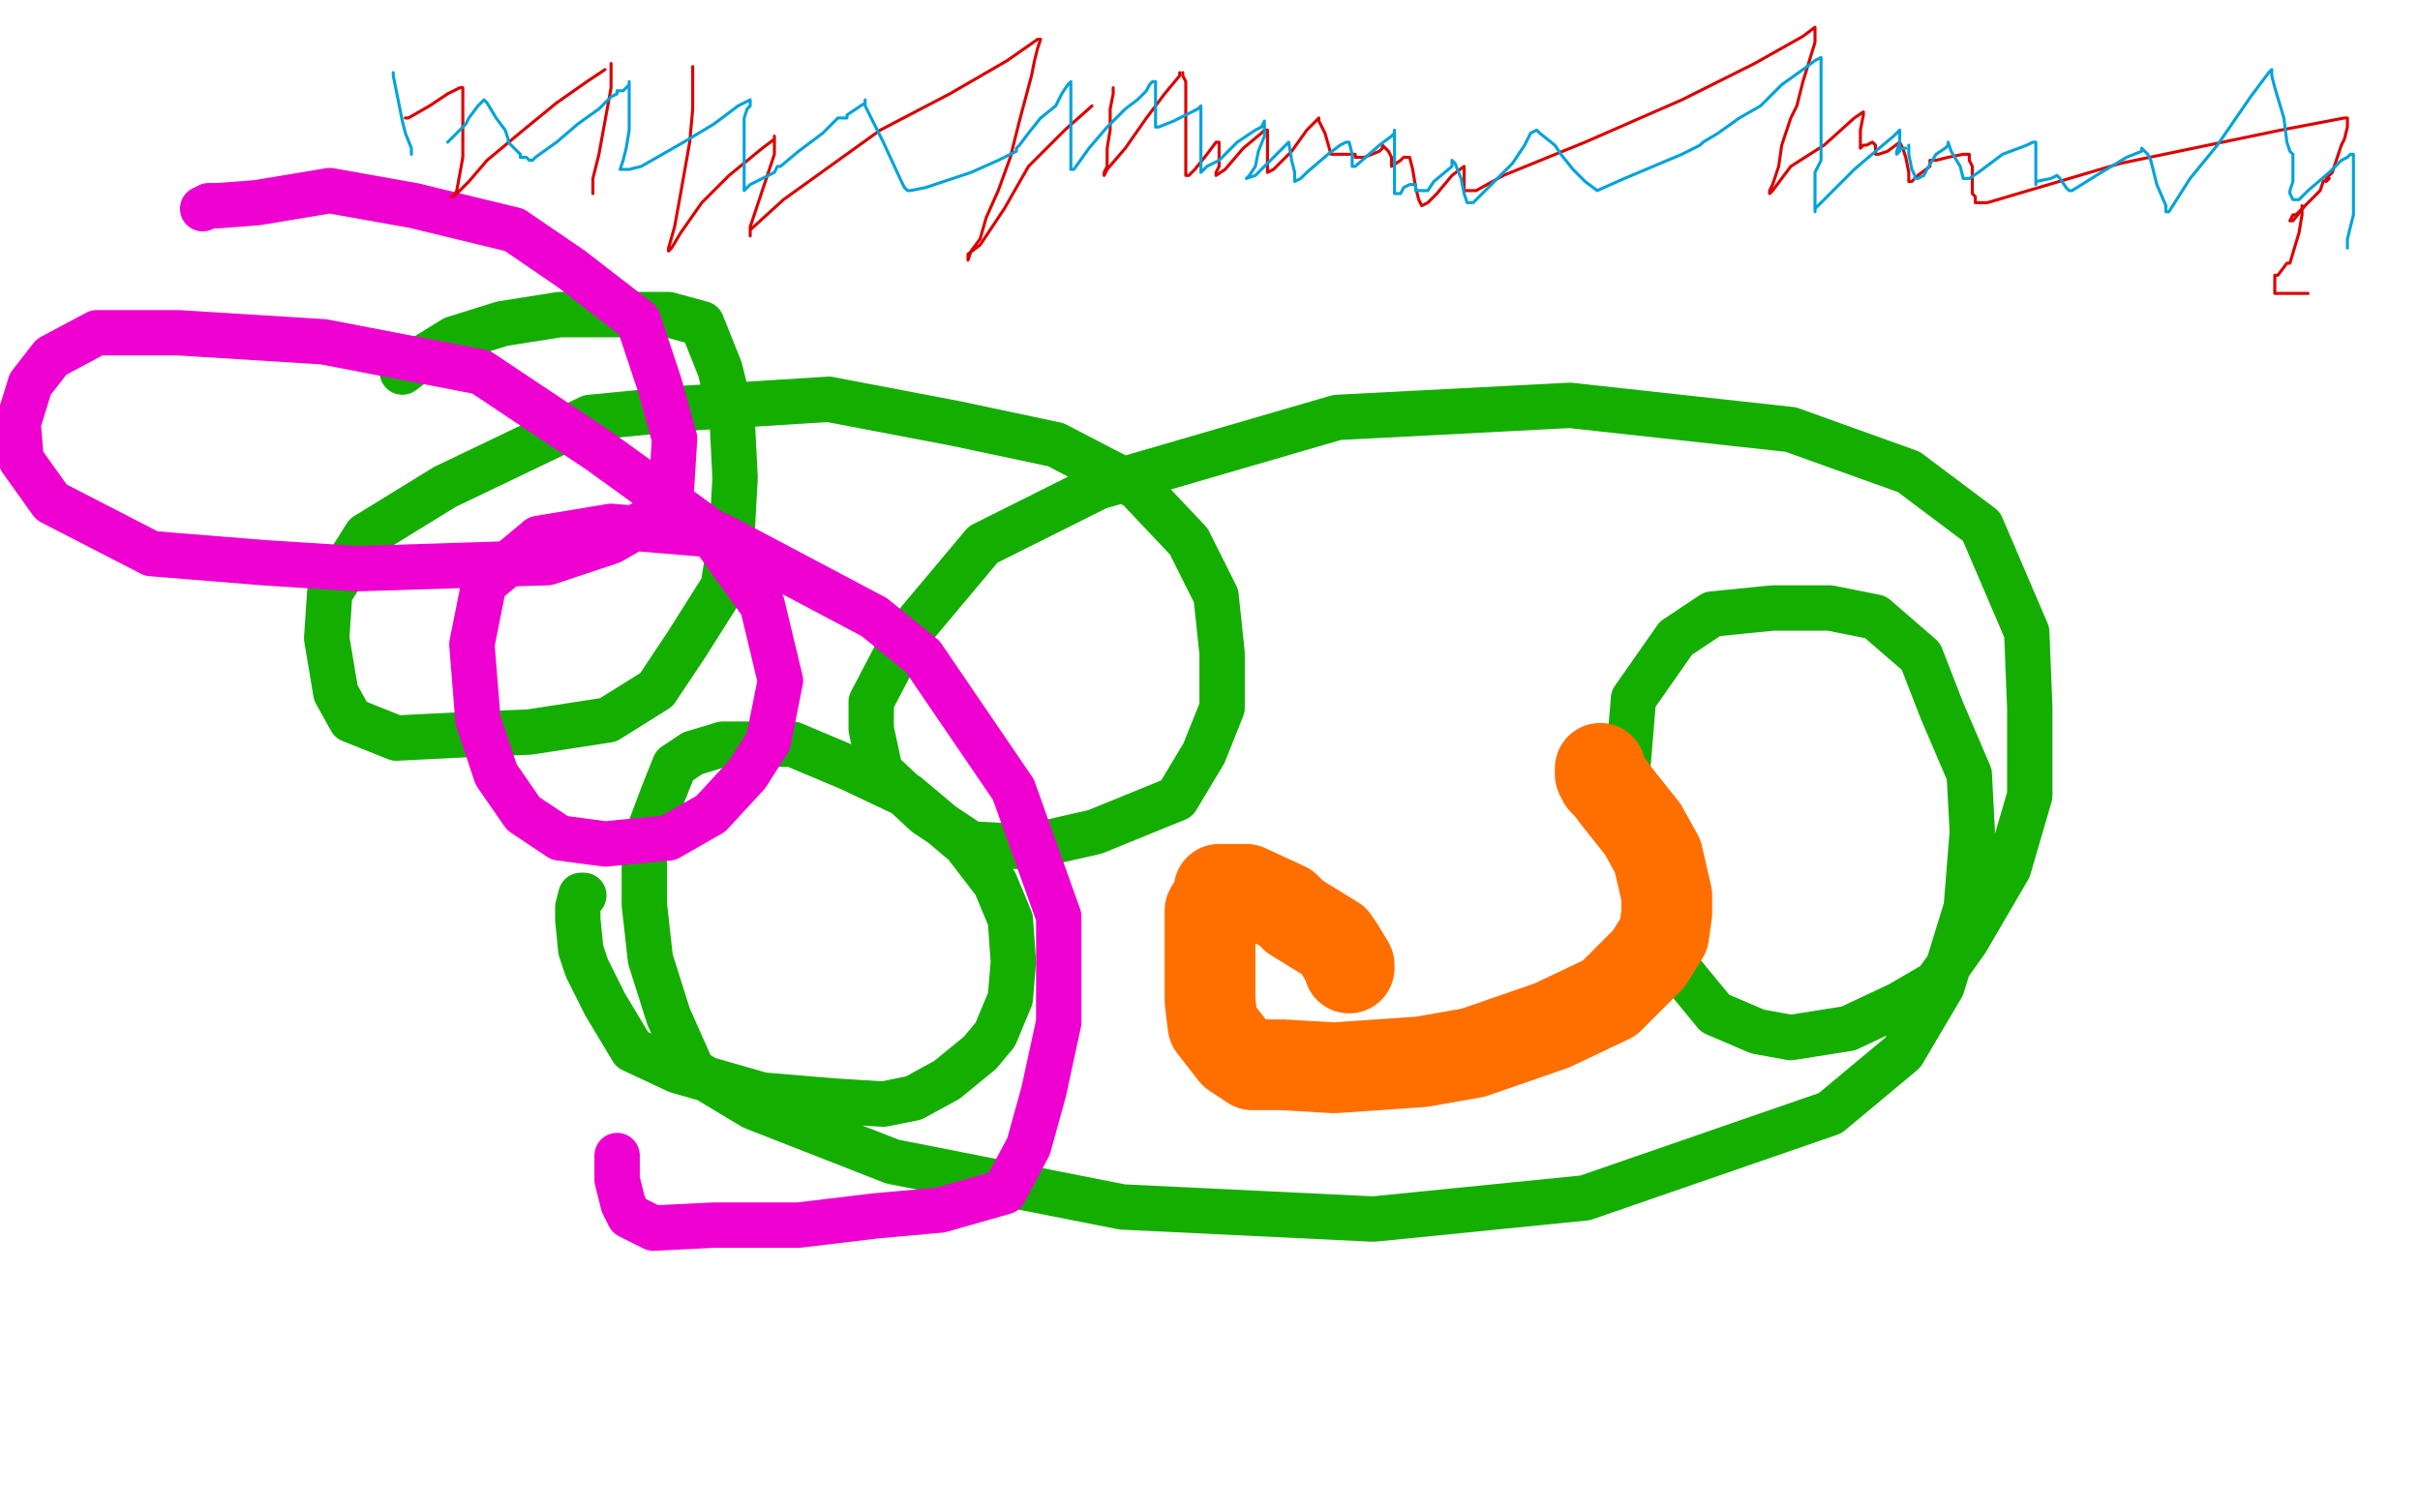
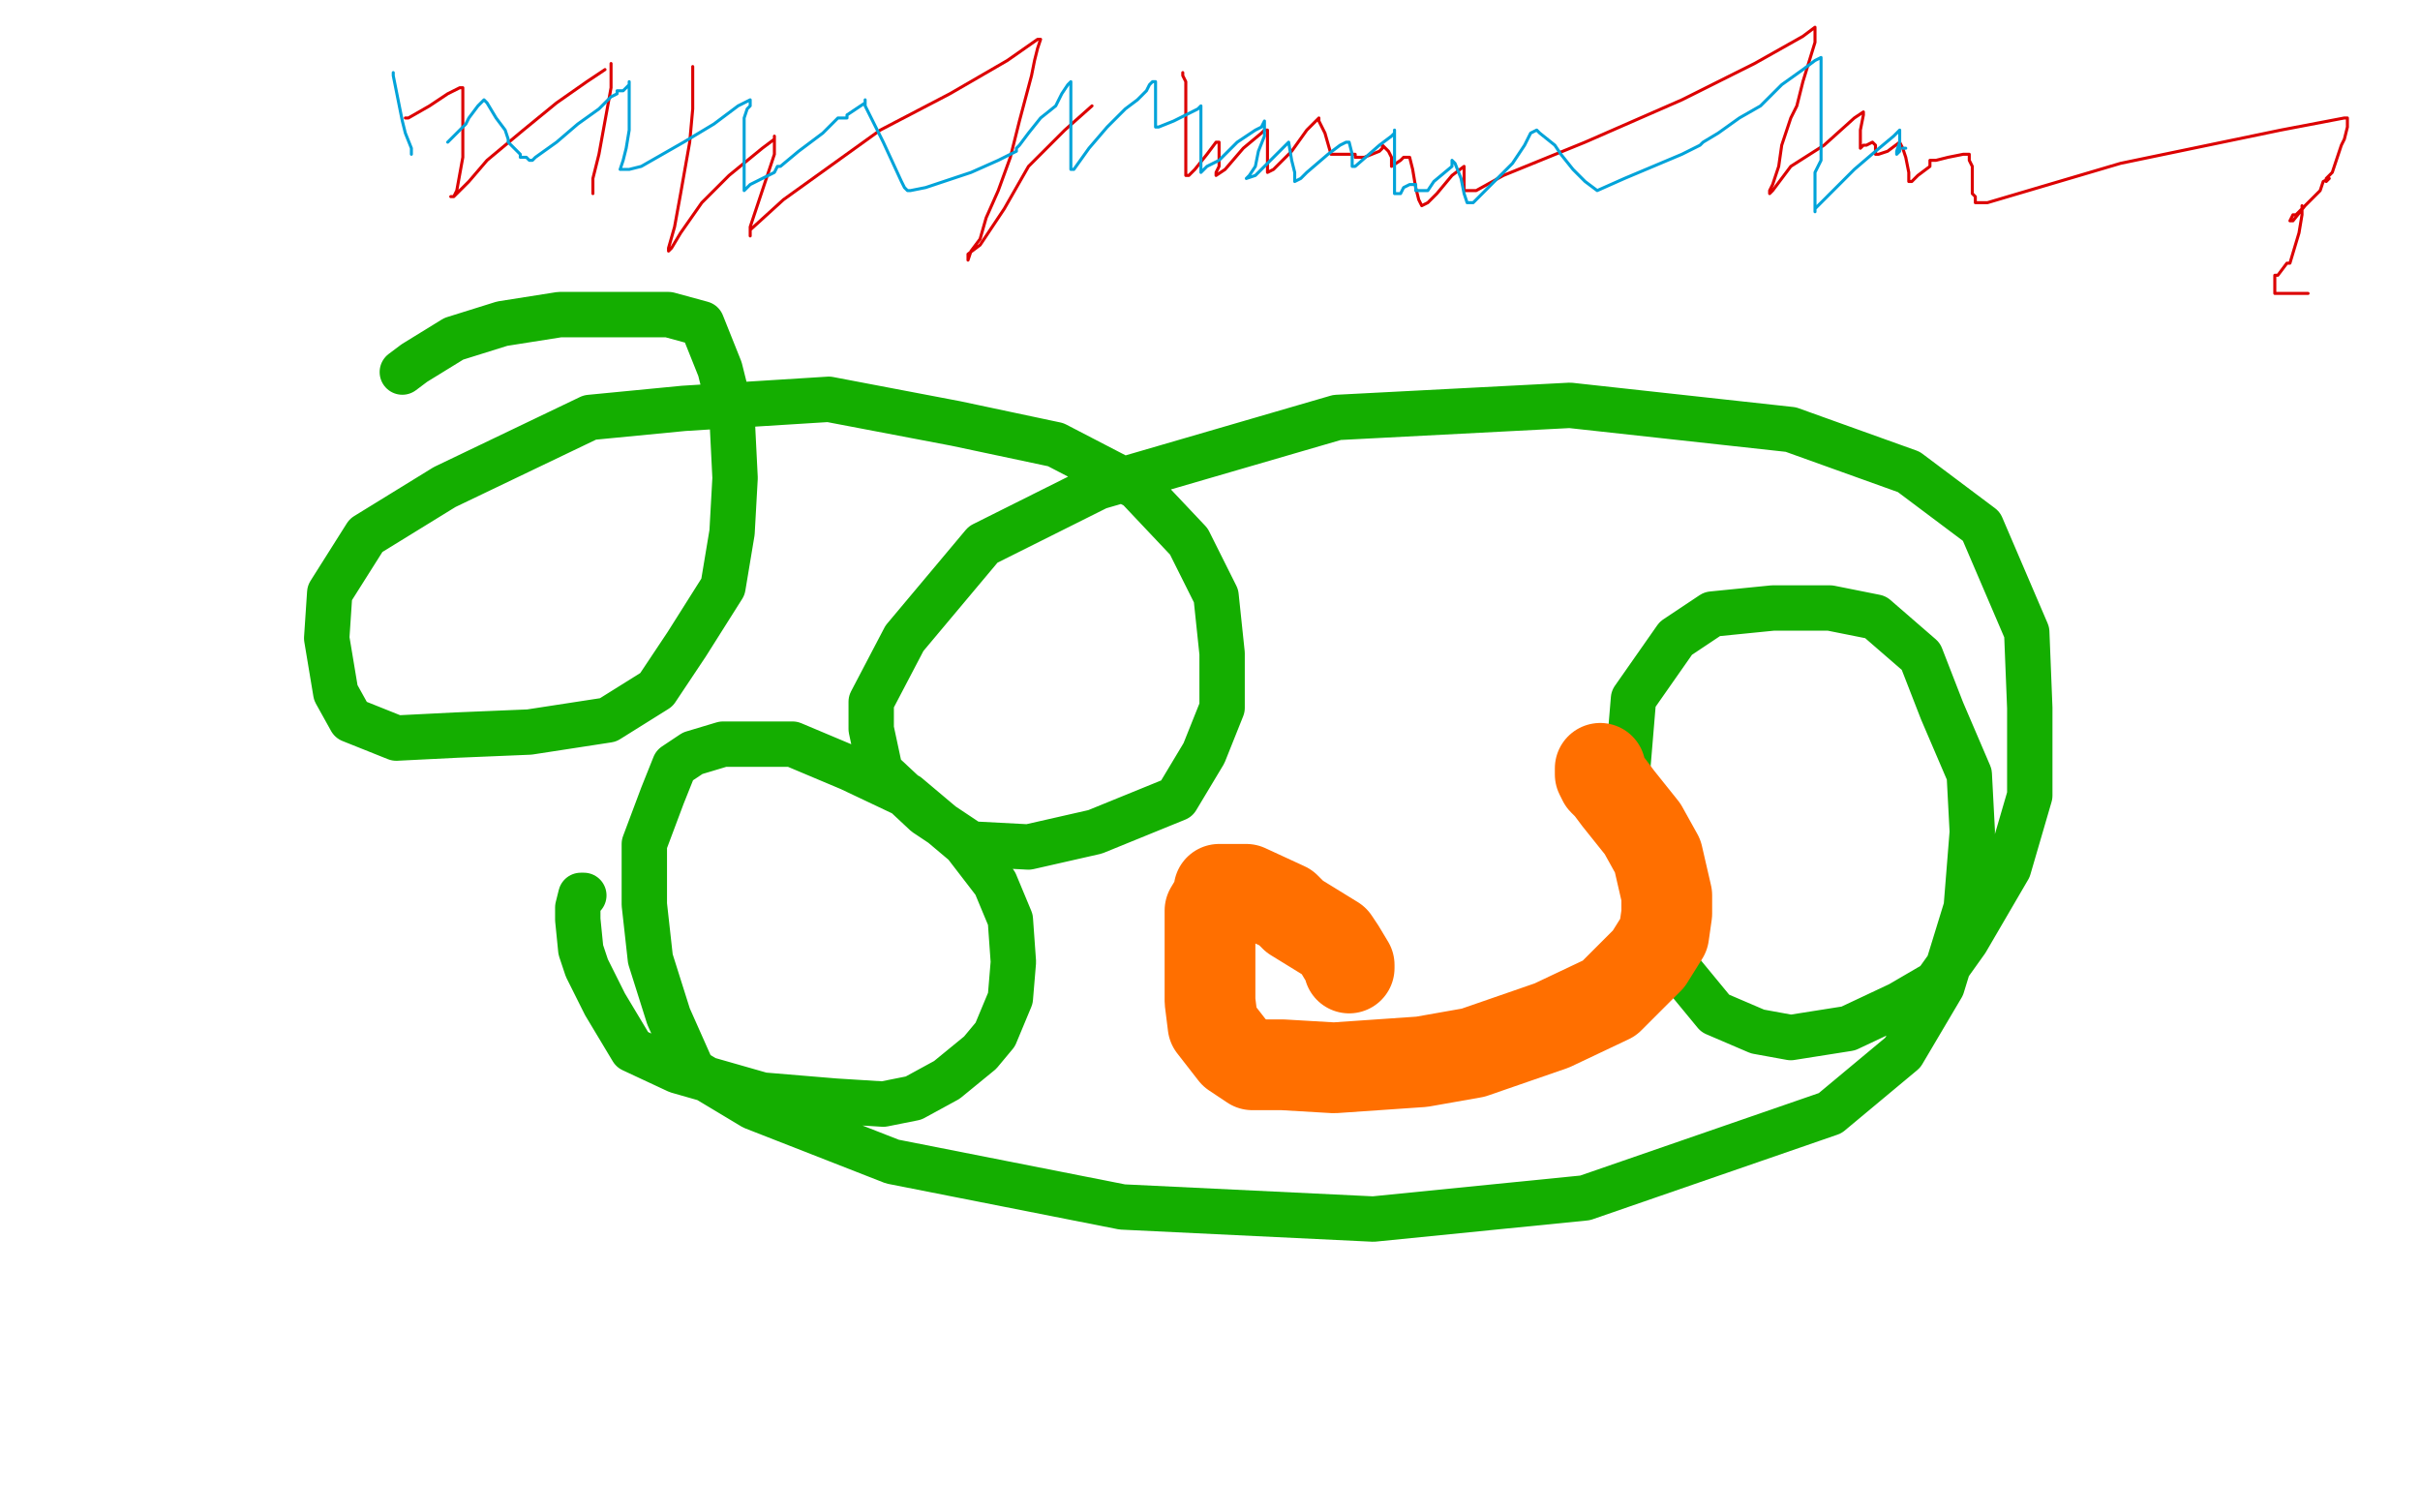
<svg xmlns="http://www.w3.org/2000/svg" width="800" height="500" version="1.1" style="stroke-antialiasing: false">
  <desc>This SVG has been created on https://colorillo.com/</desc>
  <rect x="0" y="0" width="800" height="500" style="fill: rgb(255,255,255); stroke-width:0" />
  <polyline points="133,123 137,120 137,120 150,112 150,112 166,107 166,107 185,104 185,104 206,104 206,104 221,104 221,104 232,107 232,107 238,122 242,138 243,158 242,176 239,194 227,213 217,228 201,238 175,242 151,243 131,244 116,238 111,229 108,211 109,196 121,177 147,161 195,138 226,135 274,132 316,140 349,147 376,161 393,179 402,197 404,216 404,234 398,249 389,264 362,275 340,280 321,279 306,269 291,255 288,241 288,232 299,211 325,180 363,161 442,138 519,134 592,142 631,156 655,174 670,209 671,234 671,263 664,287 650,311 640,325 628,332 611,340 592,343 581,341 567,335 553,318 549,311 543,292 538,255 540,231 554,211 566,203 586,201 605,201 620,204 635,217 642,235 651,256 652,275 650,300 642,326 629,348 605,368 524,396 454,403 371,399 295,384 249,366 229,354 221,336 215,317 213,299 213,279 219,263 223,253 229,249 239,246 262,246 281,254 300,263 319,279 329,292 334,304 335,318 334,330 329,342 324,348 313,357 302,363 292,365 276,364 252,362 224,354 209,347 200,332 194,320 192,314 191,304 191,300 192,296 193,296" style="fill: none; stroke: #14ae00; stroke-width: 15; stroke-linejoin: round; stroke-linecap: round; stroke-antialiasing: false; stroke-antialias: 0; opacity: 1.0" />
-   <polyline points="67,69 69,68 69,68 72,68 72,68 85,67 85,67 109,63 109,63 137,68 137,68 170,76 170,76 189,89 189,89 211,106 218,127 223,145 222,161 216,171 202,179 181,186 118,188 87,186 50,183 17,166 7,152 6,140 10,127 17,118 32,110 59,110 107,113 159,123 198,149 234,175 252,200 258,225 254,245 247,256 235,269 221,277 200,279 185,277 173,269 164,256 158,238 156,213 160,193 178,178 202,174 238,177 289,204 305,217 335,261 350,303 350,338 345,361 340,379 332,394 311,400 289,402 264,405 236,405 216,406 208,402 206,398 204,390 204,388 204,382" style="fill: none; stroke: #ed00d0; stroke-width: 15; stroke-linejoin: round; stroke-linecap: round; stroke-antialiasing: false; stroke-antialias: 0; opacity: 1.0" />
  <polyline points="446,320 446,319 446,319 443,314 443,314 441,311 441,311 428,303 428,303 425,300 425,300 412,294 412,294 405,294 405,294 403,294 403,296 400,301 400,312 400,319 400,331 401,339 408,348 414,352 424,352 441,353 470,351 487,348 513,339 532,330 545,317 550,309 551,302 551,296 548,283 543,274 535,264 532,260 530,258 529,256 529,255 529,254" style="fill: none; stroke: #ff6f00; stroke-width: 30; stroke-linejoin: round; stroke-linecap: round; stroke-antialiasing: false; stroke-antialias: 0; opacity: 1.0" />
  <polyline points="134,39 135,39 135,39 142,35 142,35 148,31 148,31 152,29 152,29 153,29 153,29 153,30 153,35 153,42 153,52 151,63 150,65 149,65 150,65 151,64 155,60 161,53 173,43 184,34 194,27 200,23" style="fill: none; stroke: #dc0000; stroke-width: 1; stroke-linejoin: round; stroke-linecap: round; stroke-antialiasing: false; stroke-antialias: 0; opacity: 1.0" />
  <polyline points="202,21 202,23 202,23 202,29 202,29 200,40 200,40 198,51 198,51 196,59 196,59 196,63 196,63 196,64 196,64 196,63" style="fill: none; stroke: #dc0000; stroke-width: 1; stroke-linejoin: round; stroke-linecap: round; stroke-antialiasing: false; stroke-antialias: 0; opacity: 1.0" />
  <polyline points="229,22 229,27 229,27 229,36 229,36 228,47 228,47 225,64 225,64 223,75 223,75 221,82 221,82 221,83 222,82 225,77 232,67 241,58 252,49 256,46 256,45 256,47 256,51 254,57 252,63 250,69 248,75 248,78 248,76 259,66 291,43 314,31 333,20 343,13 344,13 343,16 342,20 341,25 337,40 334,52 330,63 326,72 324,79 321,83 320,86 320,84 324,81 332,69 340,55 352,43 361,35" style="fill: none; stroke: #dc0000; stroke-width: 1; stroke-linejoin: round; stroke-linecap: round; stroke-antialiasing: false; stroke-antialias: 0; opacity: 1.0" />
-   <polyline points="368,29 368,31 368,31 367,36 367,36 367,43 367,43 366,49 366,49 366,55 366,55 365,57 365,57 365,58 366,56 372,49 379,39 385,31 390,25 390,24" style="fill: none; stroke: #dc0000; stroke-width: 1; stroke-linejoin: round; stroke-linecap: round; stroke-antialiasing: false; stroke-antialias: 0; opacity: 1.0" />
  <polyline points="391,24 391,25 392,27 392,33 392,40 392,47 392,55 392,57 392,58 393,58 395,56 399,51 402,47 403,47 403,49 403,51 403,55 402,57 402,58 405,56 411,49 417,44 418,43 419,43 419,46 419,52 419,55 419,57 421,56 427,50 432,43 435,40 436,39 436,40 438,44 440,51 442,51 445,51 446,51 447,51 448,51 448,52 449,52 451,52 456,50 457,49 457,48 459,50 460,52 460,55 463,53 464,52 465,52 466,52 467,56 468,62 469,66 470,68 472,67 475,64 480,58 484,55 484,56 484,60 484,63 488,63 497,58 524,47 556,33 580,21 596,12 600,9 600,11 600,14 596,27 594,35 592,39 589,48 588,55 586,61 585,63 585,64 586,63 592,55 603,48 613,39 616,37 616,38 615,43 615,47 615,48 615,49 616,48 617,48 619,47 620,48 620,51 621,51 624,50 628,47 629,49 630,52 631,57 631,60 632,60 634,58 638,55 638,54 638,53 640,53 644,52 649,51 650,51 651,51 651,53 652,55 652,59 652,60 652,62 652,63 652,64 653,65 653,67 654,67 657,67 701,54 754,43 775,39 776,39 776,42 775,46 774,48 773,51 771,57 769,59 769,60 770,59 768,60 767,63 762,68 758,73 757,73 758,71 759,71 760,70 761,69 761,68 761,71 760,77 757,87 756,87 753,91 752,91 752,92 752,93 752,94 752,96 752,97 763,97" style="fill: none; stroke: #dc0000; stroke-width: 1; stroke-linejoin: round; stroke-linecap: round; stroke-antialiasing: false; stroke-antialias: 0; opacity: 1.0" />
  <polyline points="130,24 130,25 130,25 132,35 132,35 133,40 133,40 134,44 134,44 136,49 136,49 136,51 136,51" style="fill: none; stroke: #00a3d9; stroke-width: 1; stroke-linejoin: round; stroke-linecap: round; stroke-antialiasing: false; stroke-antialias: 0; opacity: 1.0" />
  <polyline points="148,47 150,45 150,45 154,41 154,41 155,39 155,39 158,35 158,35 160,33 160,33 161,34 161,34 164,39 164,39 167,43 167,43 168,46 168,46 168,47 168,47 170,49 172,51 172,52 173,52 174,52 175,53 176,53 177,52 184,47 191,41 198,36 202,32 204,31 204,30 206,30 208,28 208,27 208,28 208,32 208,36 208,39 208,40 208,43 207,49 206,53 205,56 207,56 208,56 212,55 219,51 226,47 236,41 244,35 248,33 248,35 247,36 246,39 246,40 246,41 246,43 246,44 246,47 246,53 246,55 246,56 246,57 246,58 246,59 246,60 246,61 246,63 248,61 252,59 256,57 257,55 258,55 264,50 272,44 277,39 280,39 280,38 283,36 286,34 286,33 286,35 288,39 292,47 298,60 299,62 300,63 301,63 306,62 315,59 321,57 330,53 334,51 336,50 336,49 337,48 340,44 344,39 349,35 351,31 353,28 354,27 354,30 354,31 354,37 354,40 354,43 354,45 354,47 354,49 354,52 354,55 354,56 355,56 360,49 366,42 372,36 376,33 379,30 380,28 381,27 382,27 382,28 382,31 382,37 382,39 382,41 382,42 383,42 388,40 394,37 396,36 397,35 397,36 397,38 397,43 397,48 397,52 397,55 397,56 397,57 399,55 403,53 409,47 415,43 417,42 418,40 418,42 418,45 416,50 415,55 413,58 412,59 415,58 422,51 426,47 427,53 428,57 428,60 430,59 432,57 439,51 443,48 445,47 446,47 447,51 447,55 448,55 456,48 460,45 461,44 461,43 461,46 461,48 461,51 461,53 461,59 461,63 461,64 462,64 463,64 464,62 466,61 467,61 468,61 468,62 468,63 469,63 470,63 472,63 474,60 480,55 480,53 481,54 483,59 484,64 485,67 486,67 487,67 493,61 500,54 504,48 506,44 508,43 509,44 514,48 516,51 520,56 524,60 528,63 537,59 556,51 562,48 563,47 568,44 575,39 582,35 589,28 596,23 600,20 602,19 602,20 602,24 602,31 602,40 602,45 602,49 602,51 602,53 601,55 600,57 600,61 600,67 600,70 600,69 603,66 613,56 620,50 626,45 628,43 628,45 628,47 627,50 627,51 628,50 628,49 628,48" style="fill: none; stroke: #00a3d9; stroke-width: 1; stroke-linejoin: round; stroke-linecap: round; stroke-antialiasing: false; stroke-antialias: 0; opacity: 1.0" />
  <polyline points="629,49 630,49 630,49" style="fill: none; stroke: #00a3d9; stroke-width: 1; stroke-linejoin: round; stroke-linecap: round; stroke-antialiasing: false; stroke-antialias: 0; opacity: 1.0" />
-   <polyline points="631,48 631,51 631,51 632,56 632,56 633,58 633,58 633,59 633,59 634,59 636,58 637,56 640,51 643,49 644,48 644,47 645,50 648,55 649,59 650,59 651,59 654,57 662,51 670,48 672,47 673,47 673,48 673,53 673,57 673,60 673,61 673,60 678,59 680,58 681,59 683,62 684,63 685,63 693,58 703,52 708,50 708,49 710,51 711,53 713,61 716,68 716,69 716,70 717,70 724,59 733,48 744,32 750,24 751,23 751,25 752,29 755,39 756,47 757,50 758,51 758,55 758,60 757,63 757,64 758,66 760,66 763,63 770,57 774,53 776,52 777,51 778,51 778,54 778,71 776,79 776,82" style="fill: none; stroke: #00a3d9; stroke-width: 1; stroke-linejoin: round; stroke-linecap: round; stroke-antialiasing: false; stroke-antialias: 0; opacity: 1.0" />
</svg>